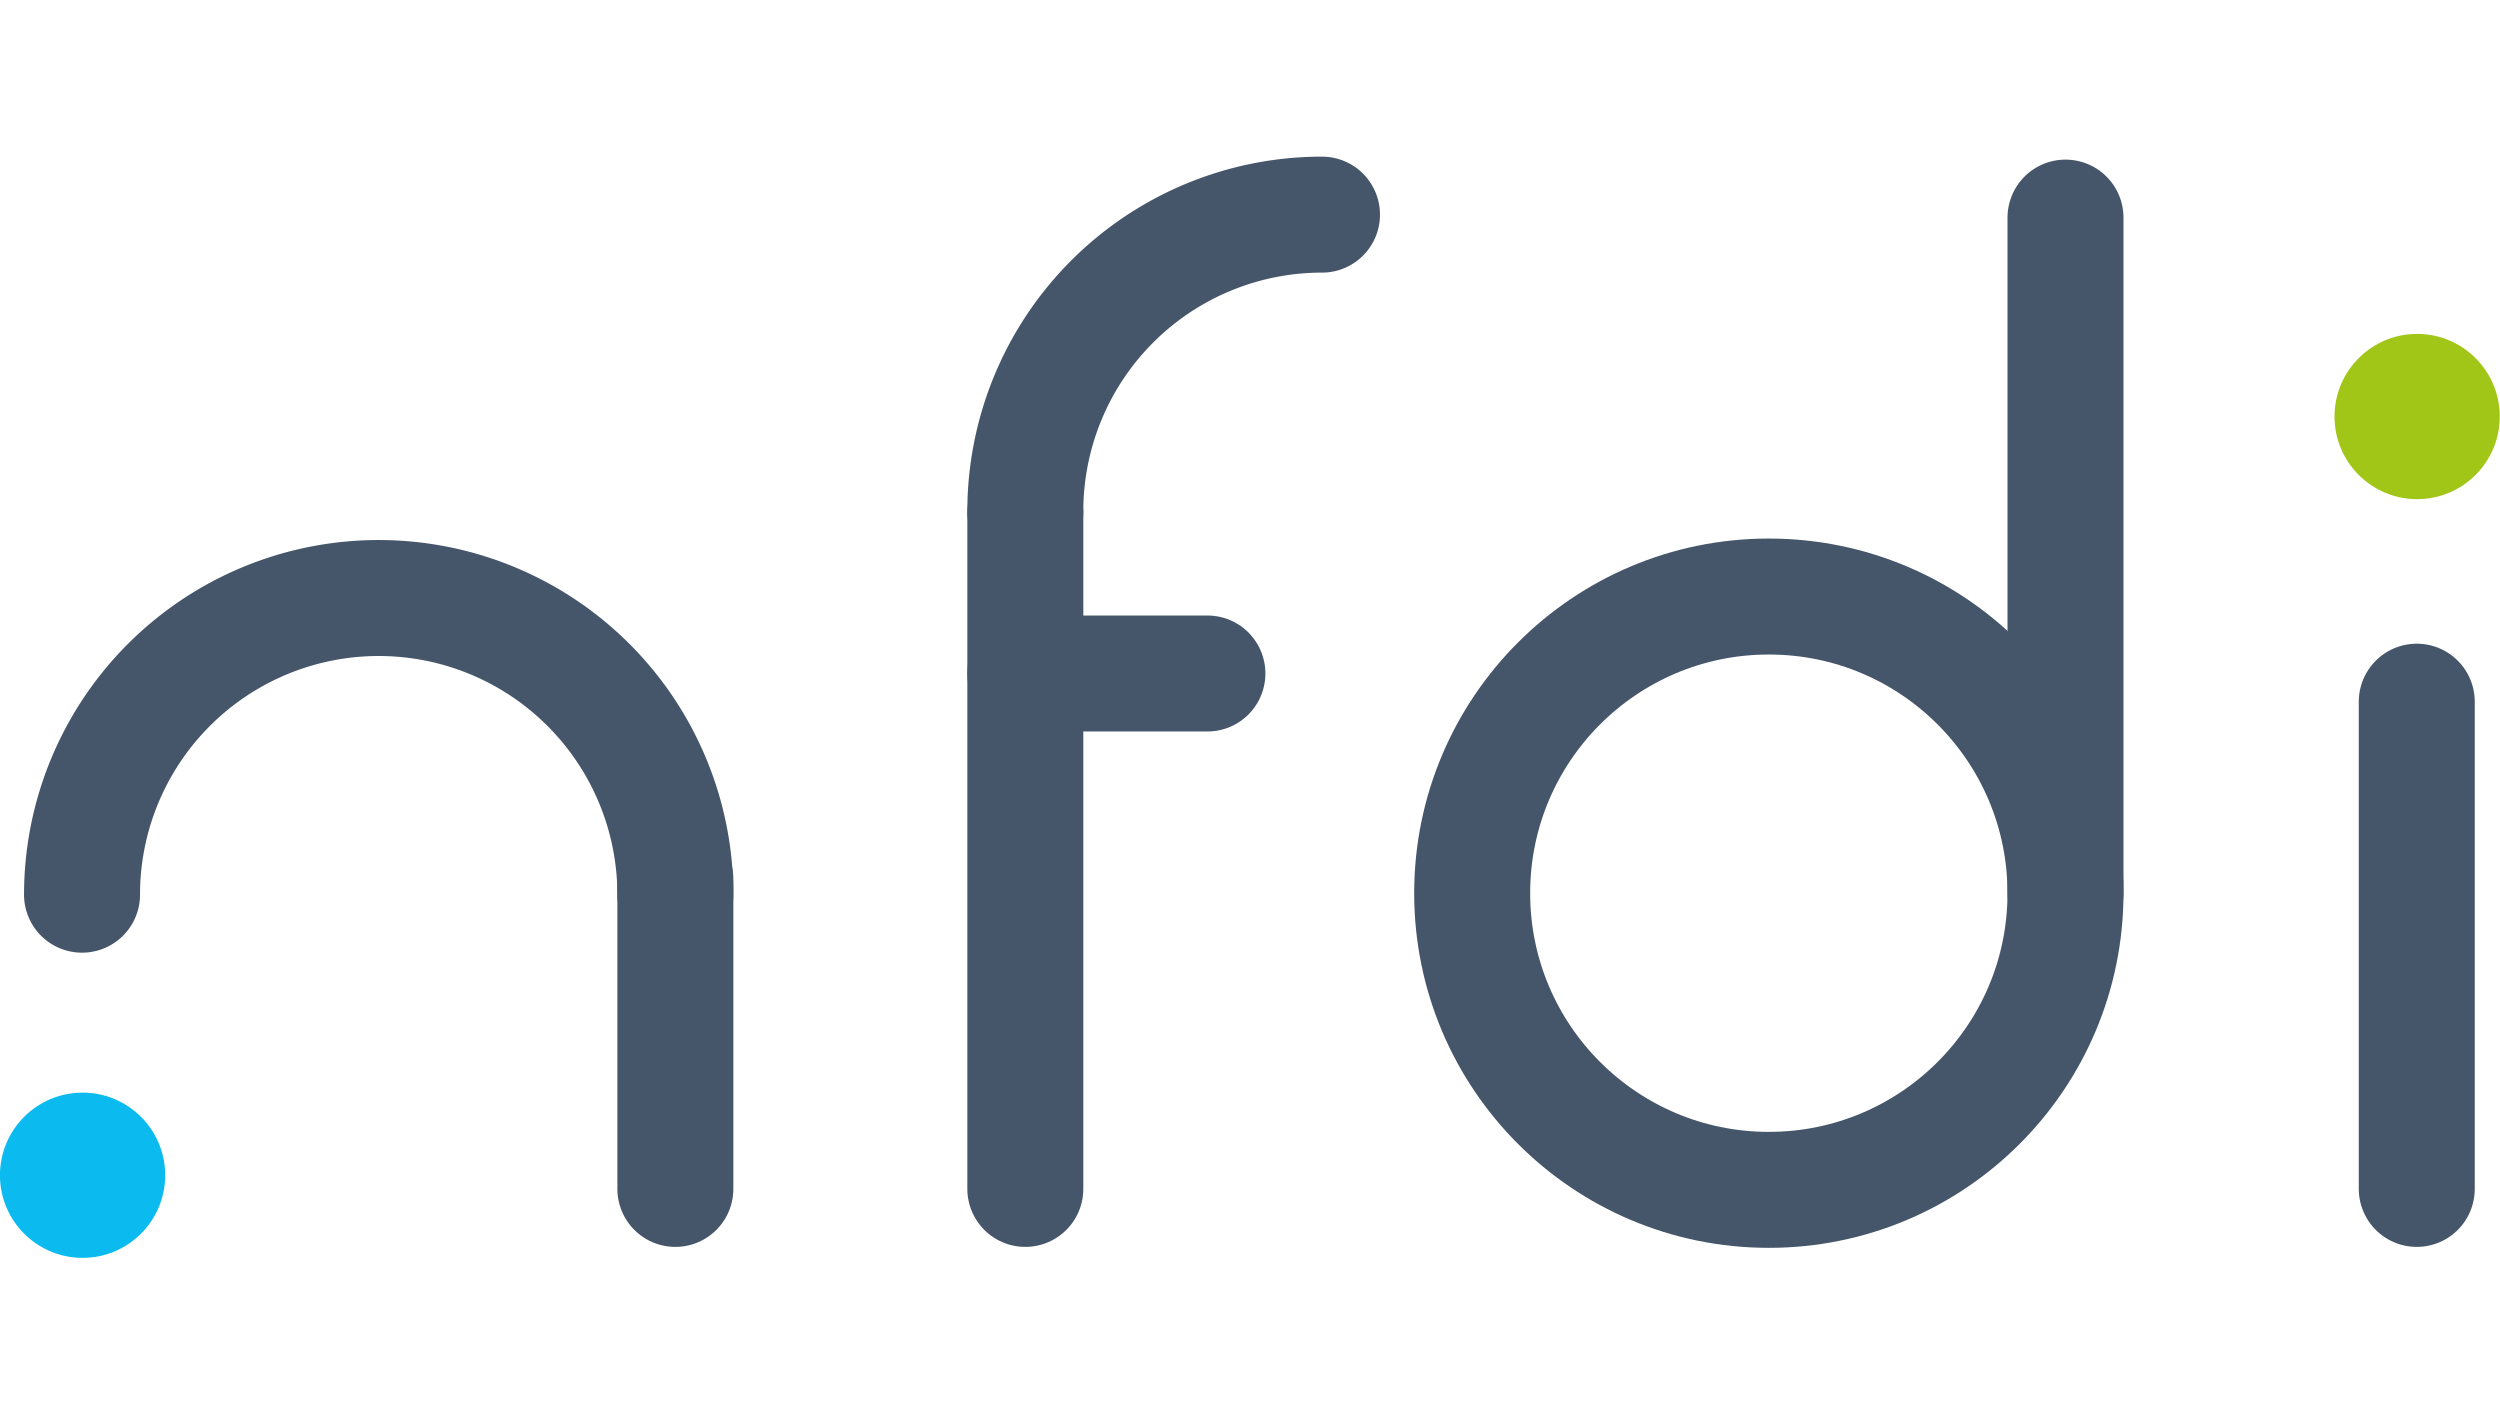
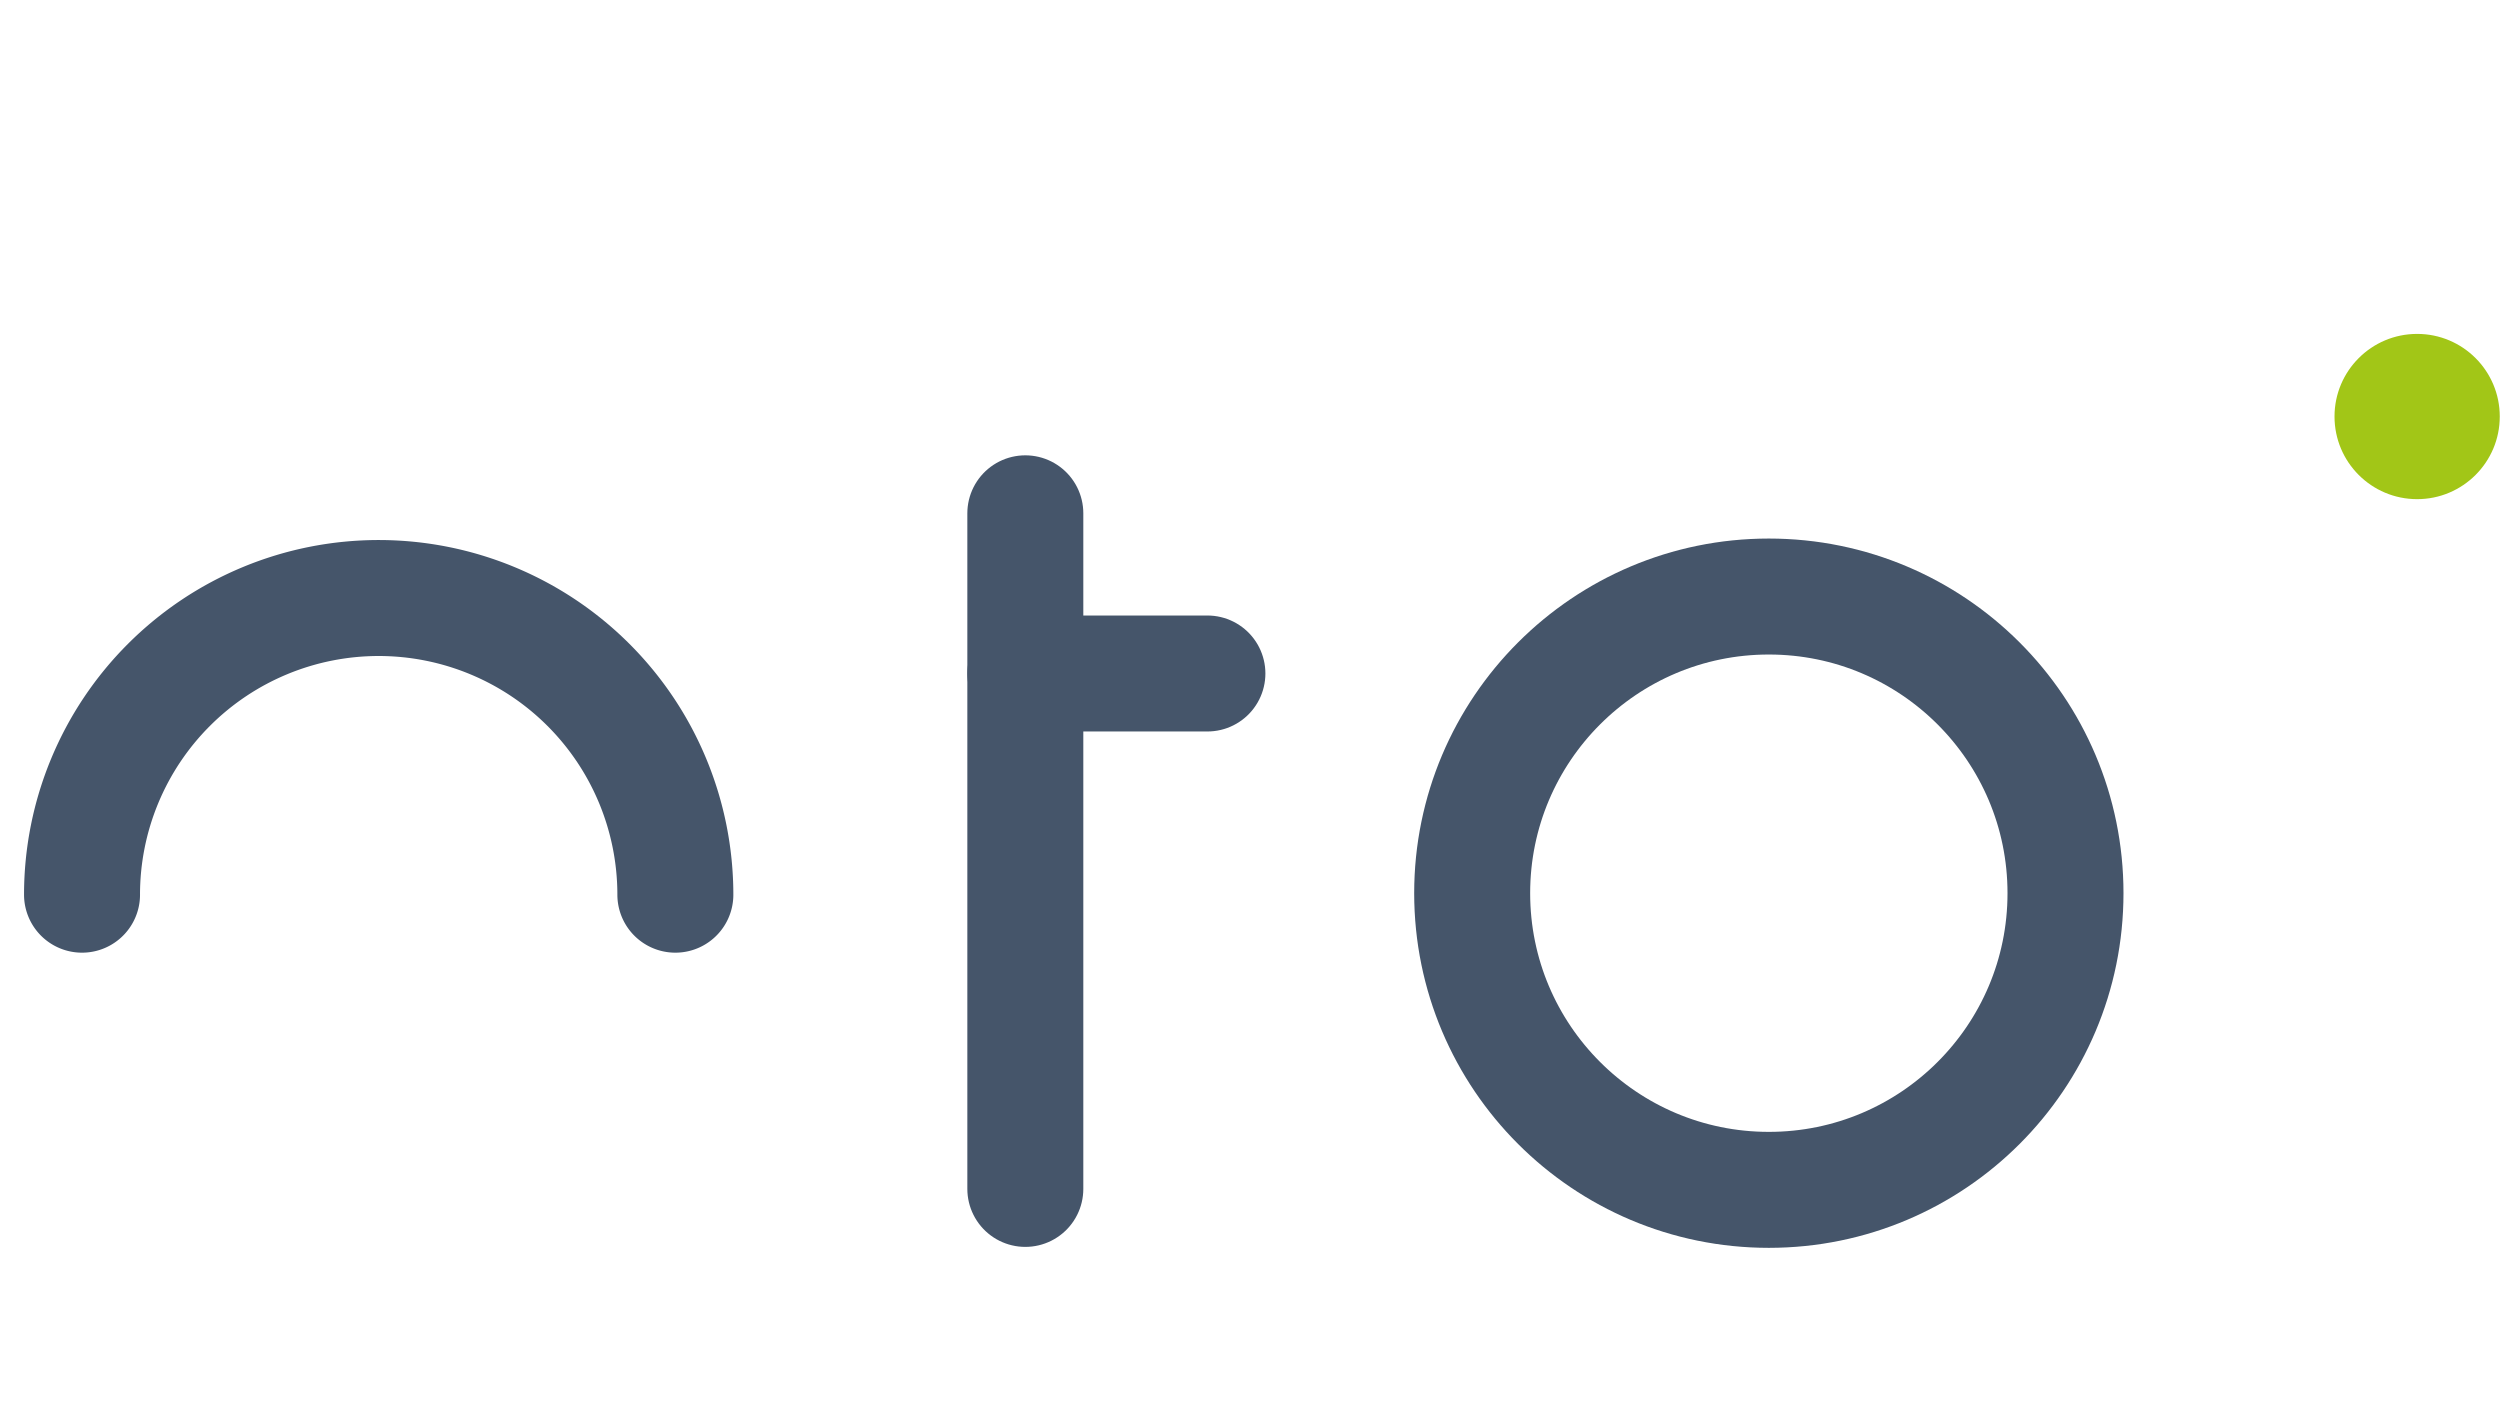
<svg xmlns="http://www.w3.org/2000/svg" version="1.1" id="svg2" width="582" height="327" viewBox="0 0 582 327">
  <defs id="defs6" />
  <g id="g5" style="display:inline;fill:#45556a;fill-opacity:1;stroke-width:0.823" transform="matrix(1.215,0,0,1.215,-146.701,-81.954)">
    <circle style="display:inline;opacity:1;fill:none;fill-opacity:1;stroke:#45556a;stroke-width:22.221;stroke-dasharray:none;stroke-opacity:1" id="path1" cx="459.659" cy="238.593" r="56.842" />
    <path style="display:inline;opacity:1;fill:none;fill-opacity:1;stroke:#45556a;stroke-width:22.221;stroke-linecap:round;stroke-dasharray:none;stroke-opacity:1" id="path1-9" d="m 136.459,238.877 a 56.842,56.842 0 0 1 56.842,-56.842 56.842,56.842 0 0 1 56.842,56.842" />
-     <path style="display:inline;opacity:1;fill:none;fill-opacity:1;stroke:#45556a;stroke-width:22.221;stroke-linecap:round;stroke-dasharray:none;stroke-opacity:1" id="path1-7" d="m 317.199,165.417 a 56.842,56.842 0 0 1 56.842,-56.842" />
    <path style="display:inline;opacity:1;fill:#45556a;fill-opacity:1;stroke:#45556a;stroke-width:22.221;stroke-linecap:round;stroke-linejoin:miter;stroke-miterlimit:4;stroke-dasharray:none;stroke-opacity:1" d="M 317.199,295.252 V 165.805" id="path2" />
-     <path style="display:inline;opacity:1;fill:#45556a;fill-opacity:1;stroke:#45556a;stroke-width:22.221;stroke-linecap:round;stroke-linejoin:miter;stroke-miterlimit:4;stroke-dasharray:none;stroke-opacity:1" d="M 250.143,295.252 V 235.907" id="path2-5" />
-     <path style="display:inline;opacity:1;fill:#45556a;fill-opacity:1;stroke:#45556a;stroke-width:22.221;stroke-linecap:round;stroke-linejoin:miter;stroke-miterlimit:4;stroke-dasharray:none;stroke-opacity:1" d="M 516.501,238.593 V 109.145" id="path2-3" />
-     <path style="display:inline;opacity:1;fill:#45556a;fill-opacity:1;stroke:#45556a;stroke-width:22.221;stroke-linecap:round;stroke-linejoin:miter;stroke-miterlimit:4;stroke-dasharray:none;stroke-opacity:1" d="M 583.806,295.252 V 201.897" id="path2-2" />
    <path style="display:inline;opacity:1;fill:#45556a;fill-opacity:1;stroke:#45556a;stroke-width:22.221;stroke-linecap:round;stroke-linejoin:miter;stroke-miterlimit:4;stroke-dasharray:none;stroke-opacity:1" d="m 317.199,196.496 h 34.888" id="path2-34" />
-     <circle style="display:inline;opacity:1;fill:#0bbbef;fill-opacity:1;stroke:none;stroke-width:22.221;stroke-linecap:round;stroke-miterlimit:4;stroke-dasharray:none" id="path4" cx="136.563" cy="292.636" r="15.831" />
    <circle style="display:inline;opacity:1;fill:#a2c617;fill-opacity:1;stroke:none;stroke-width:22.221;stroke-linecap:round;stroke-miterlimit:4;stroke-dasharray:none" id="path4-1" cx="583.877" cy="147.261" r="15.831" />
  </g>
</svg>